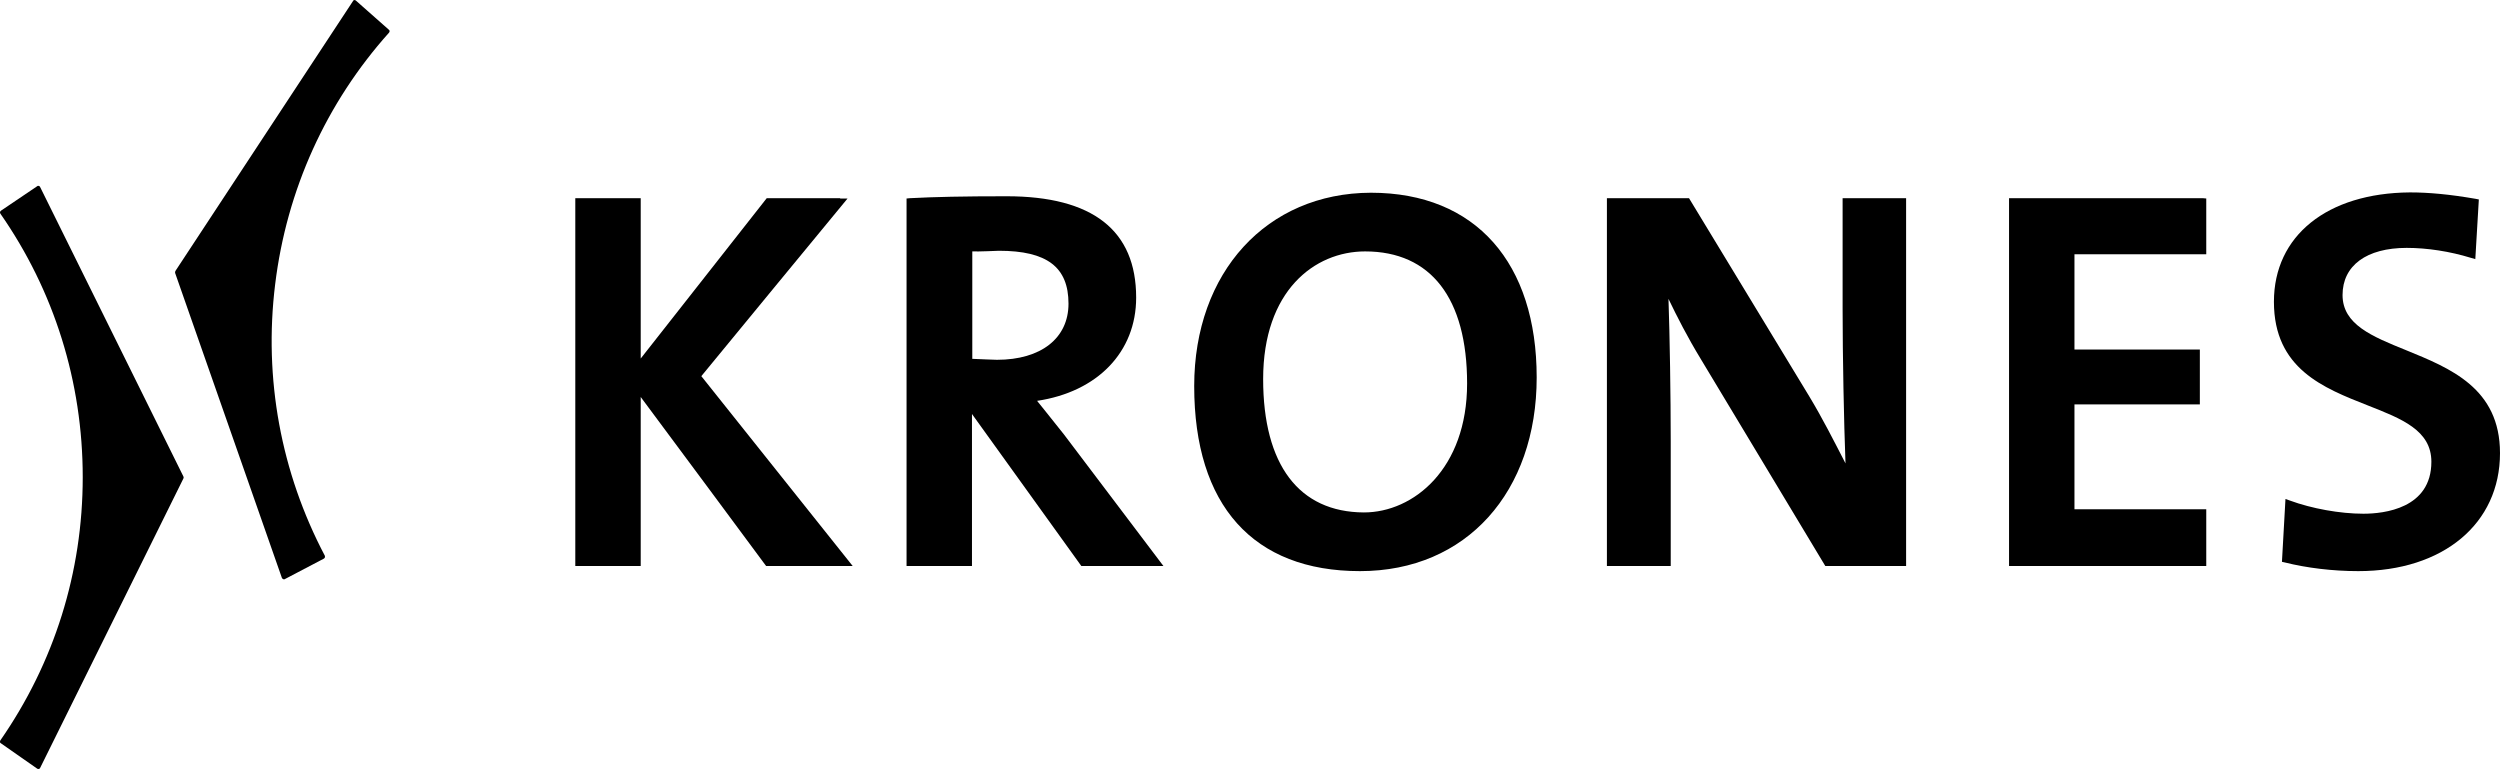
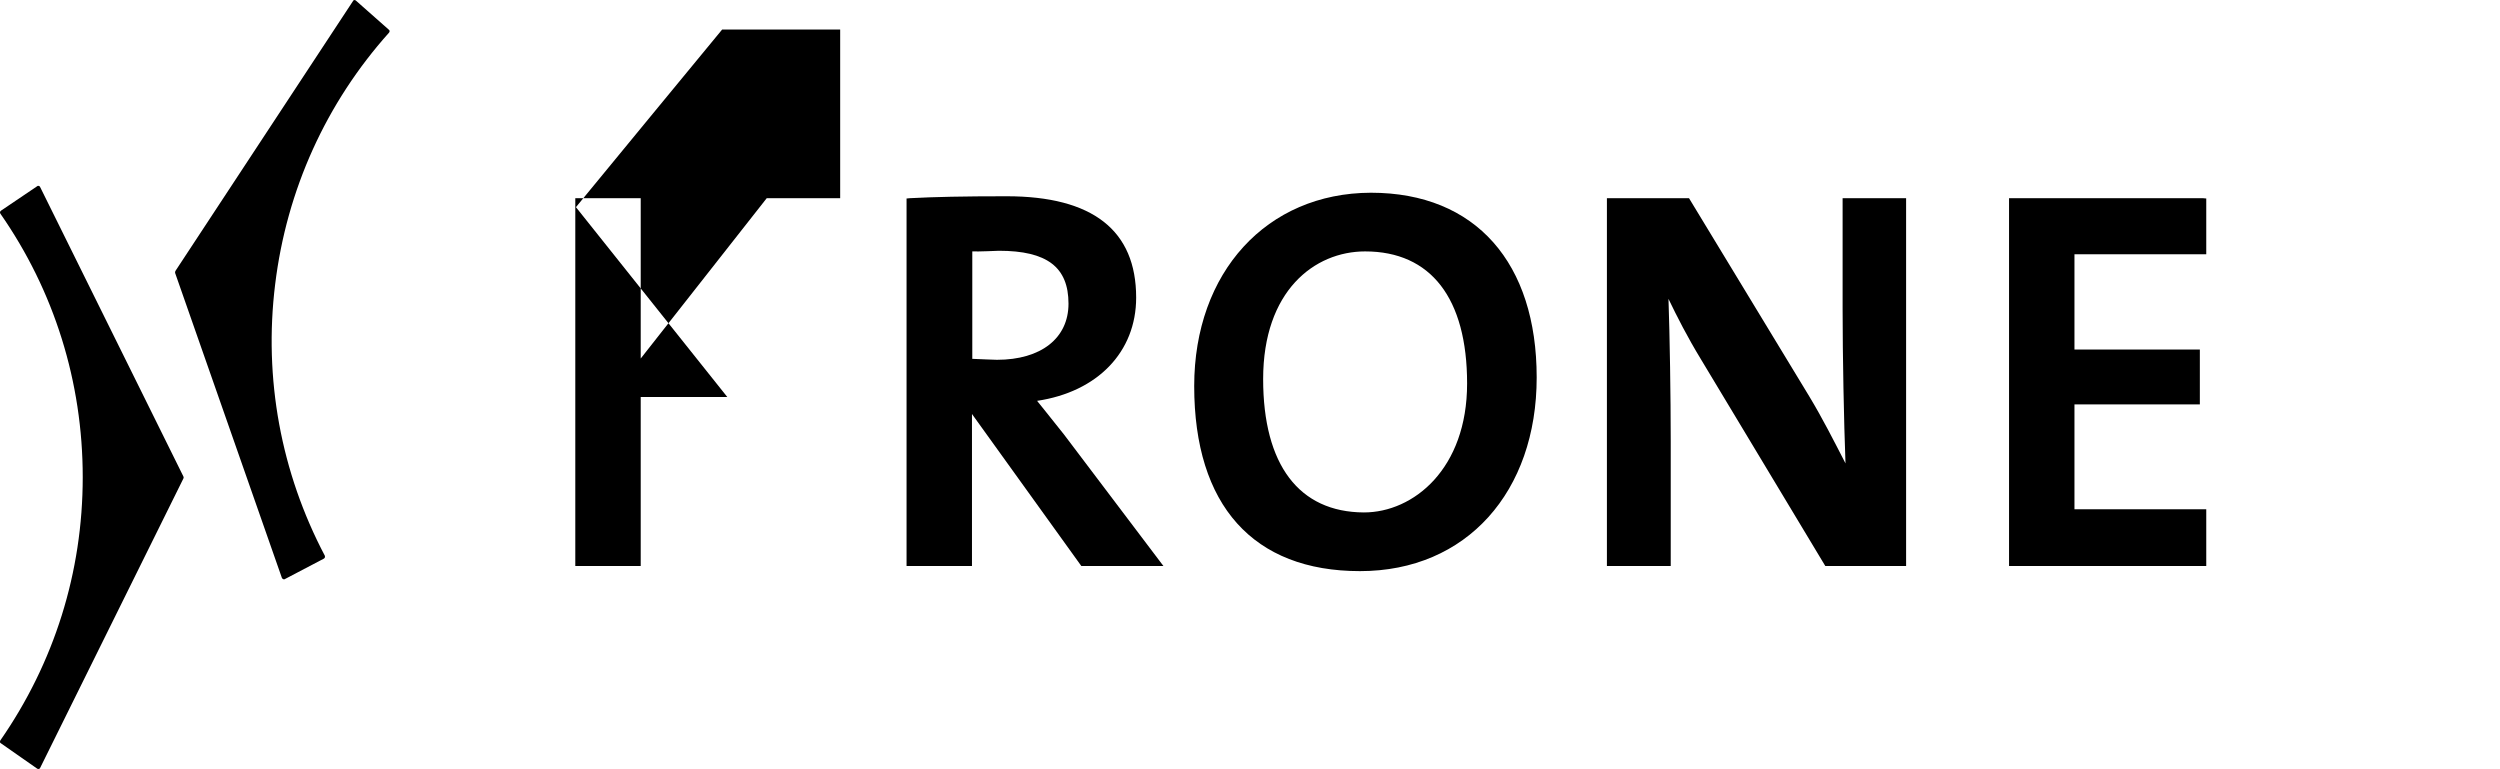
<svg xmlns="http://www.w3.org/2000/svg" version="1.1" id="Ebene_2_00000011740745319001309560000000919695124907540399_" x="0px" y="0px" viewBox="0 0 779.6 239.8" style="enable-background:new 0 0 779.6 239.8;" xml:space="preserve">
  <style type="text/css">
	.st0{fill:#000;}
</style>
  <g id="svg2">
    <g id="layer1">
      <g id="g2536">
-         <path id="path46" class="st0" d="M262,61.8h-22.9c0,0-35.7,45.4-39.3,50v-50h-20.4v114.7h20.4v-52.7c3.7,4.9,39.1,52.7,39.1,52.7     h27c0,0-46.1-57.8-47.2-59.2c1.1-1.4,45.6-55.4,45.6-55.4H262" />
+         <path id="path46" class="st0" d="M262,61.8h-22.9c0,0-35.7,45.4-39.3,50v-50h-20.4v114.7h20.4v-52.7h27c0,0-46.1-57.8-47.2-59.2c1.1-1.4,45.6-55.4,45.6-55.4H262" />
        <path id="path50" class="st0" d="M283.8,61.8l-1.1,0.1v114.6h20.4v-47.4c2.2,3.1,34.1,47.4,34.1,47.4h25.6l-31-41l-6.3-7.9     c0,0-1.1-1.4-2.1-2.6c18.8-2.8,30.9-15.2,30.9-32.2c0-21-13.6-31.6-40.4-31.6C300.4,61.2,291.4,61.4,283.8,61.8z M311.5,78.2     c15,0,21.7,5.1,21.7,16.5c0,10.8-8.6,17.5-22.3,17.5c0,0-6.1-0.2-7.7-0.3V78.4C304.8,78.5,311.5,78.2,311.5,78.2" />
        <path id="path54" class="st0" d="M372.4,120.4c0,37.2,18.4,57.7,51.7,57.7s55.1-24.8,55.1-60.4s-18.9-57.6-51.7-57.6     C395,60.2,372.4,84.9,372.4,120.4z M393.9,118.2c0-27.5,16-39.8,31.8-39.8c20.5,0,31.8,14.6,31.8,41.2s-16.7,40.2-32.2,40.2     C405.1,159.7,393.9,145,393.9,118.2" />
        <path id="path58" class="st0" d="M593.4,61.8h-18.8v34.4c0,14.9,0.4,35.2,0.9,48.3c-3.6-7-7.2-14.1-11.3-20.9l-37.5-61.8h-25.6     v114.7H521v-38.9c0-14.2-0.3-32.6-0.7-44.4c2.7,5.6,5.9,11.9,10.1,18.8l38.8,64.5h25.2V61.8H593.4" />
        <path id="path62" class="st0" d="M686.9,61.8h-60.4v114.7H688v-17.7h-41.1v-32.7H686V109h-39.1V79.3H688V61.9L686.9,61.8" />
-         <path id="path66" class="st0" d="M709.1,94.1c0,20.9,15.5,26.9,29.2,32.3c10.7,4.2,19.9,7.8,19.9,17.6     c0,14.6-14.8,16.2-21.2,16.2c-7.3,0-16.1-1.6-22.9-4.1l-1.4-0.5l-1.1,19.6l0.9,0.2c6.8,1.7,14.9,2.7,22.9,2.7     c26.5,0,44.2-14.8,44.2-36.8c0-20.3-15.6-26.5-29.3-32.1c-10.6-4.3-19.8-8-19.8-17.2s7.5-14.7,20-14.7c6.4,0,13.5,1.1,20,3.1     l1.4,0.4l1.1-18.6l-1-0.2c-8.1-1.4-14.6-2-20.5-2C725.7,60.2,709.1,73.5,709.1,94.1" />
        <path id="path70" class="st0" d="M11.7,58L0.3,65.7c-0.1,0.1-0.2,0.2-0.3,0.4c0,0.2,0,0.3,0.1,0.5c16.8,24.1,25.7,52.5,25.7,82.2     s-8.9,57.9-25.7,82.1C0,231,0,231.2,0,231.4s0.1,0.3,0.3,0.4l11.3,7.9c0.1,0.1,0.3,0.1,0.5,0.1s0.3-0.2,0.4-0.3l44.7-90.3     c0.1-0.2,0.1-0.4,0-0.6L12.5,58.3c-0.1-0.2-0.2-0.3-0.4-0.3C12,57.9,11.8,57.9,11.7,58" />
        <path id="path74" class="st0" d="M110.5,0c-0.2,0-0.3,0.1-0.4,0.3L54.7,84.5c-0.1,0.2-0.1,0.4-0.1,0.6l33.3,95.1     c0.1,0.2,0.2,0.3,0.4,0.4c0.2,0.1,0.4,0.1,0.5,0l12.2-6.4c0.1-0.1,0.3-0.2,0.3-0.4c0.1-0.2,0-0.3,0-0.5     c-13.7-26-19.1-55.3-15.5-84.6c3.6-29.5,15.9-56.6,35.5-78.5c0.1-0.1,0.2-0.3,0.2-0.5s-0.1-0.3-0.2-0.4L111,0.2     C110.9,0.1,110.7,0,110.5,0" />
      </g>
    </g>
  </g>
</svg>